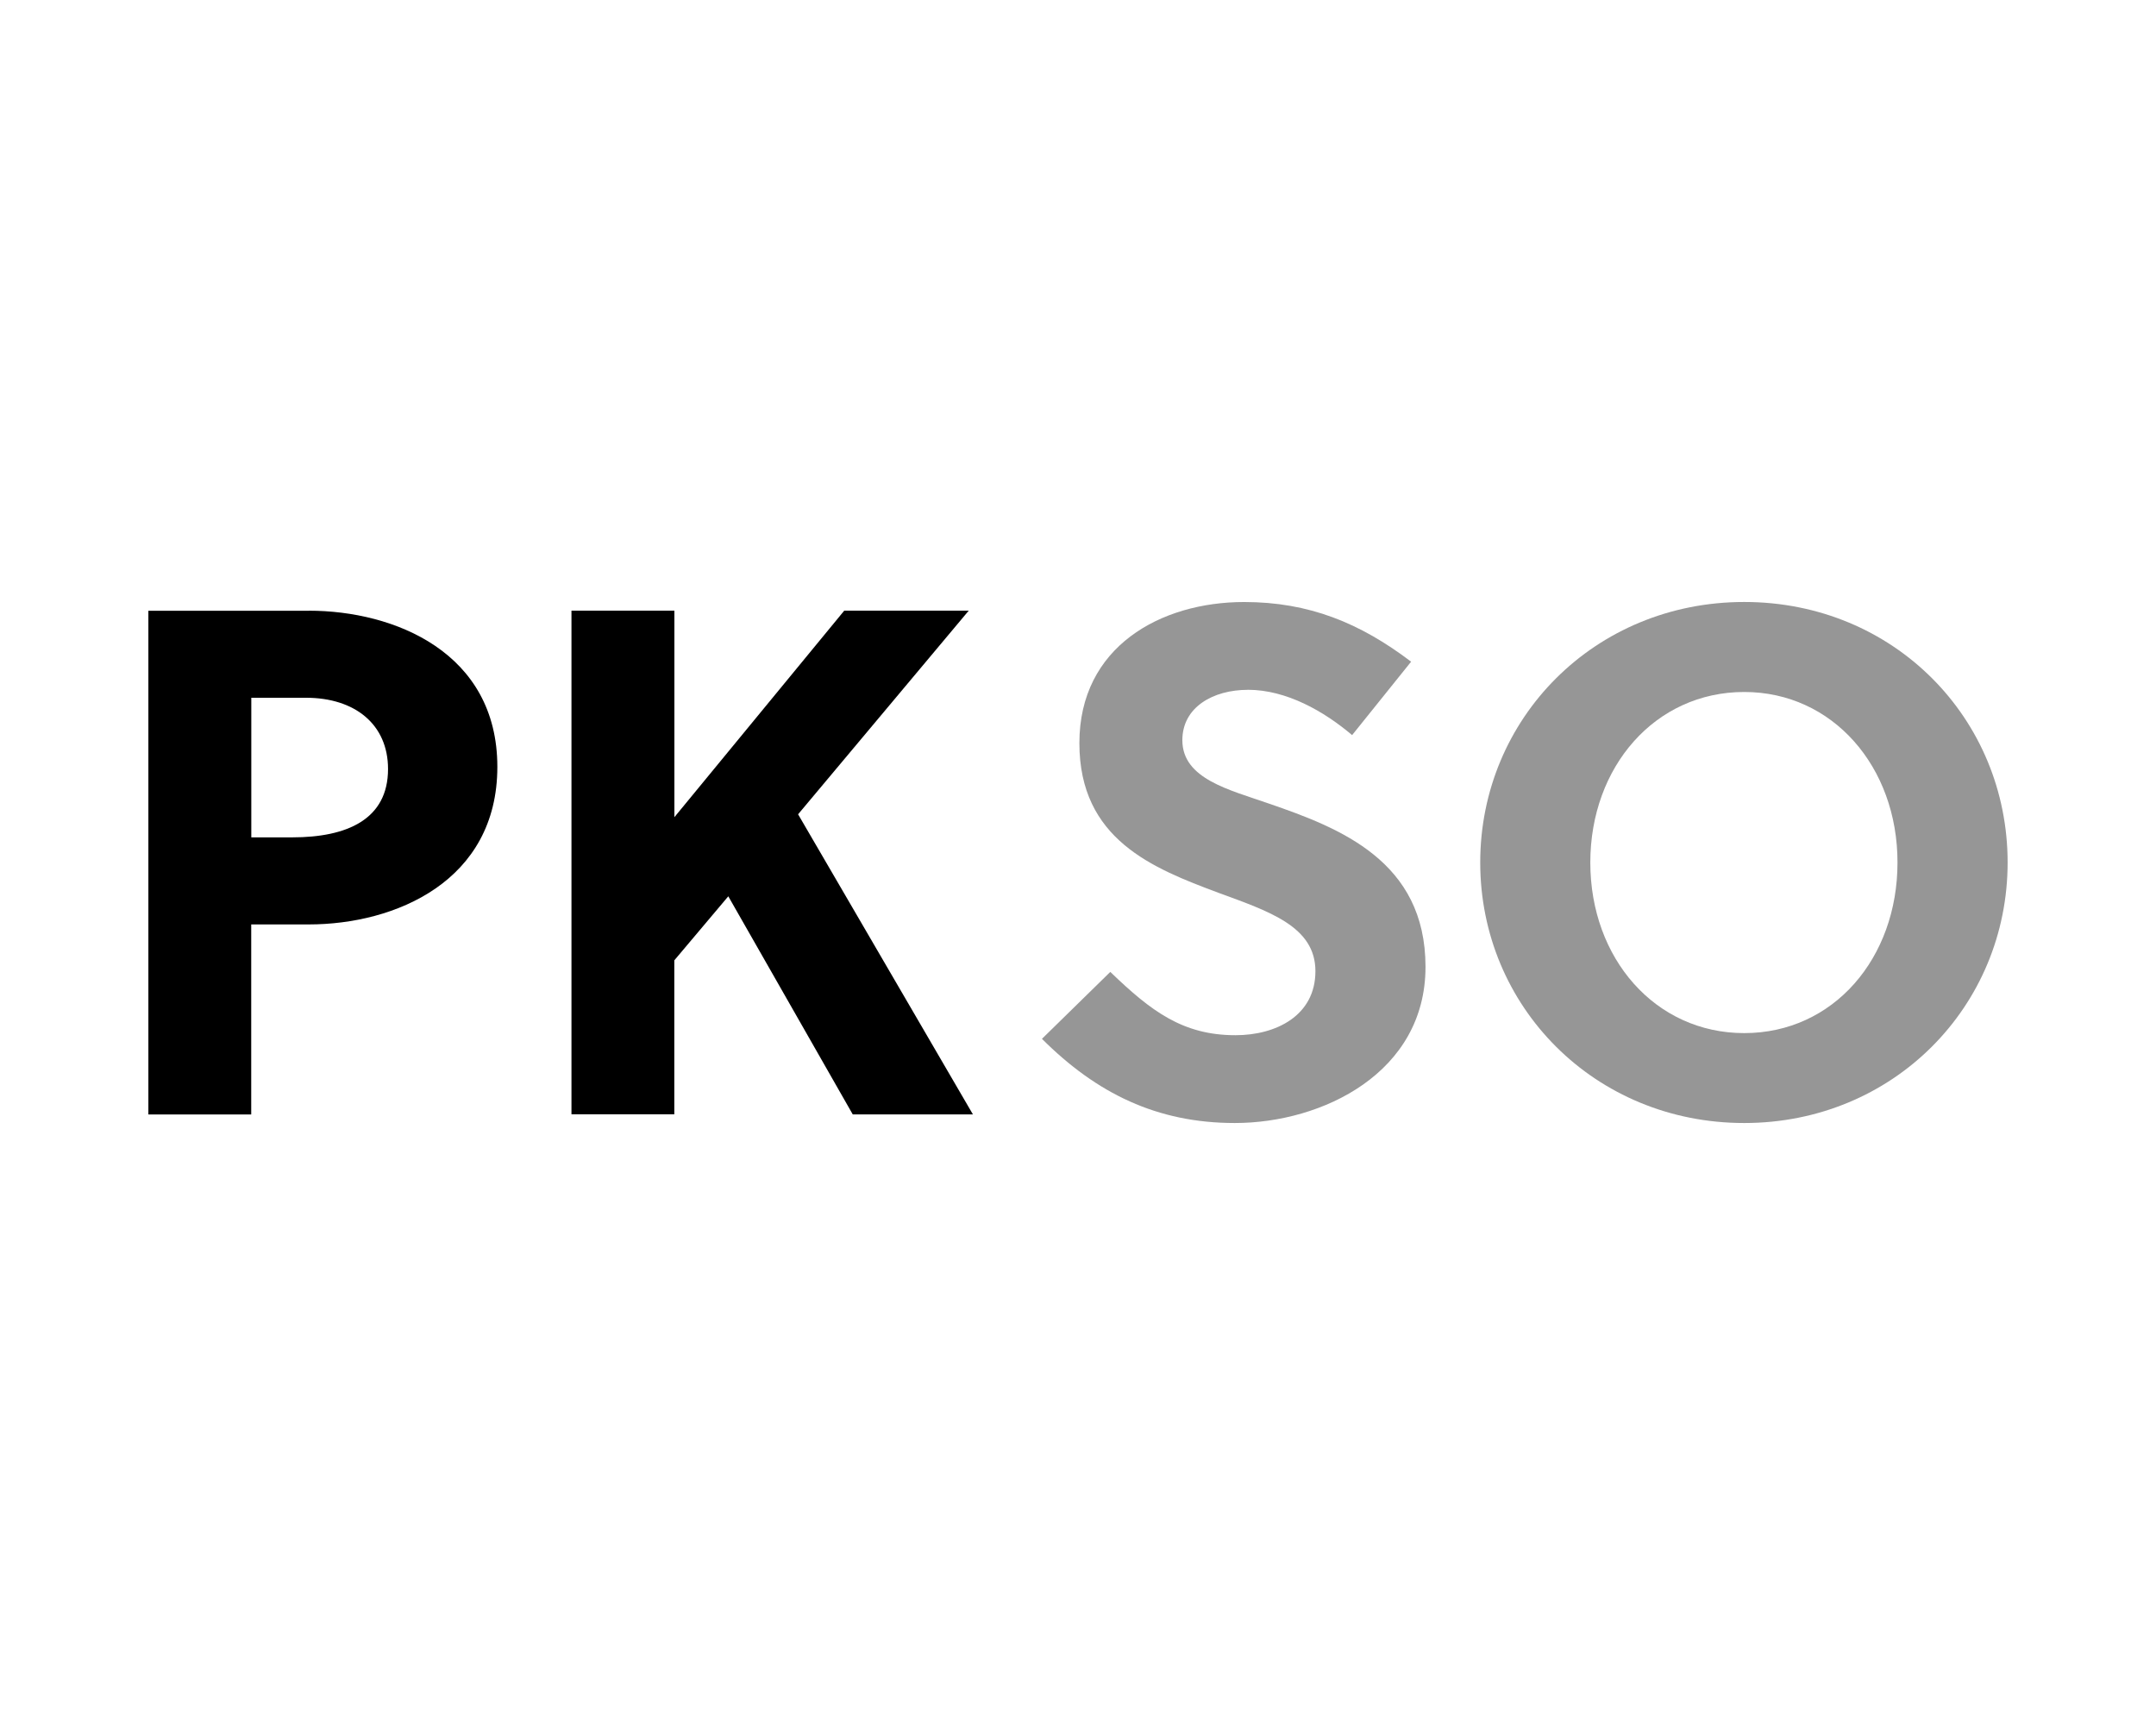
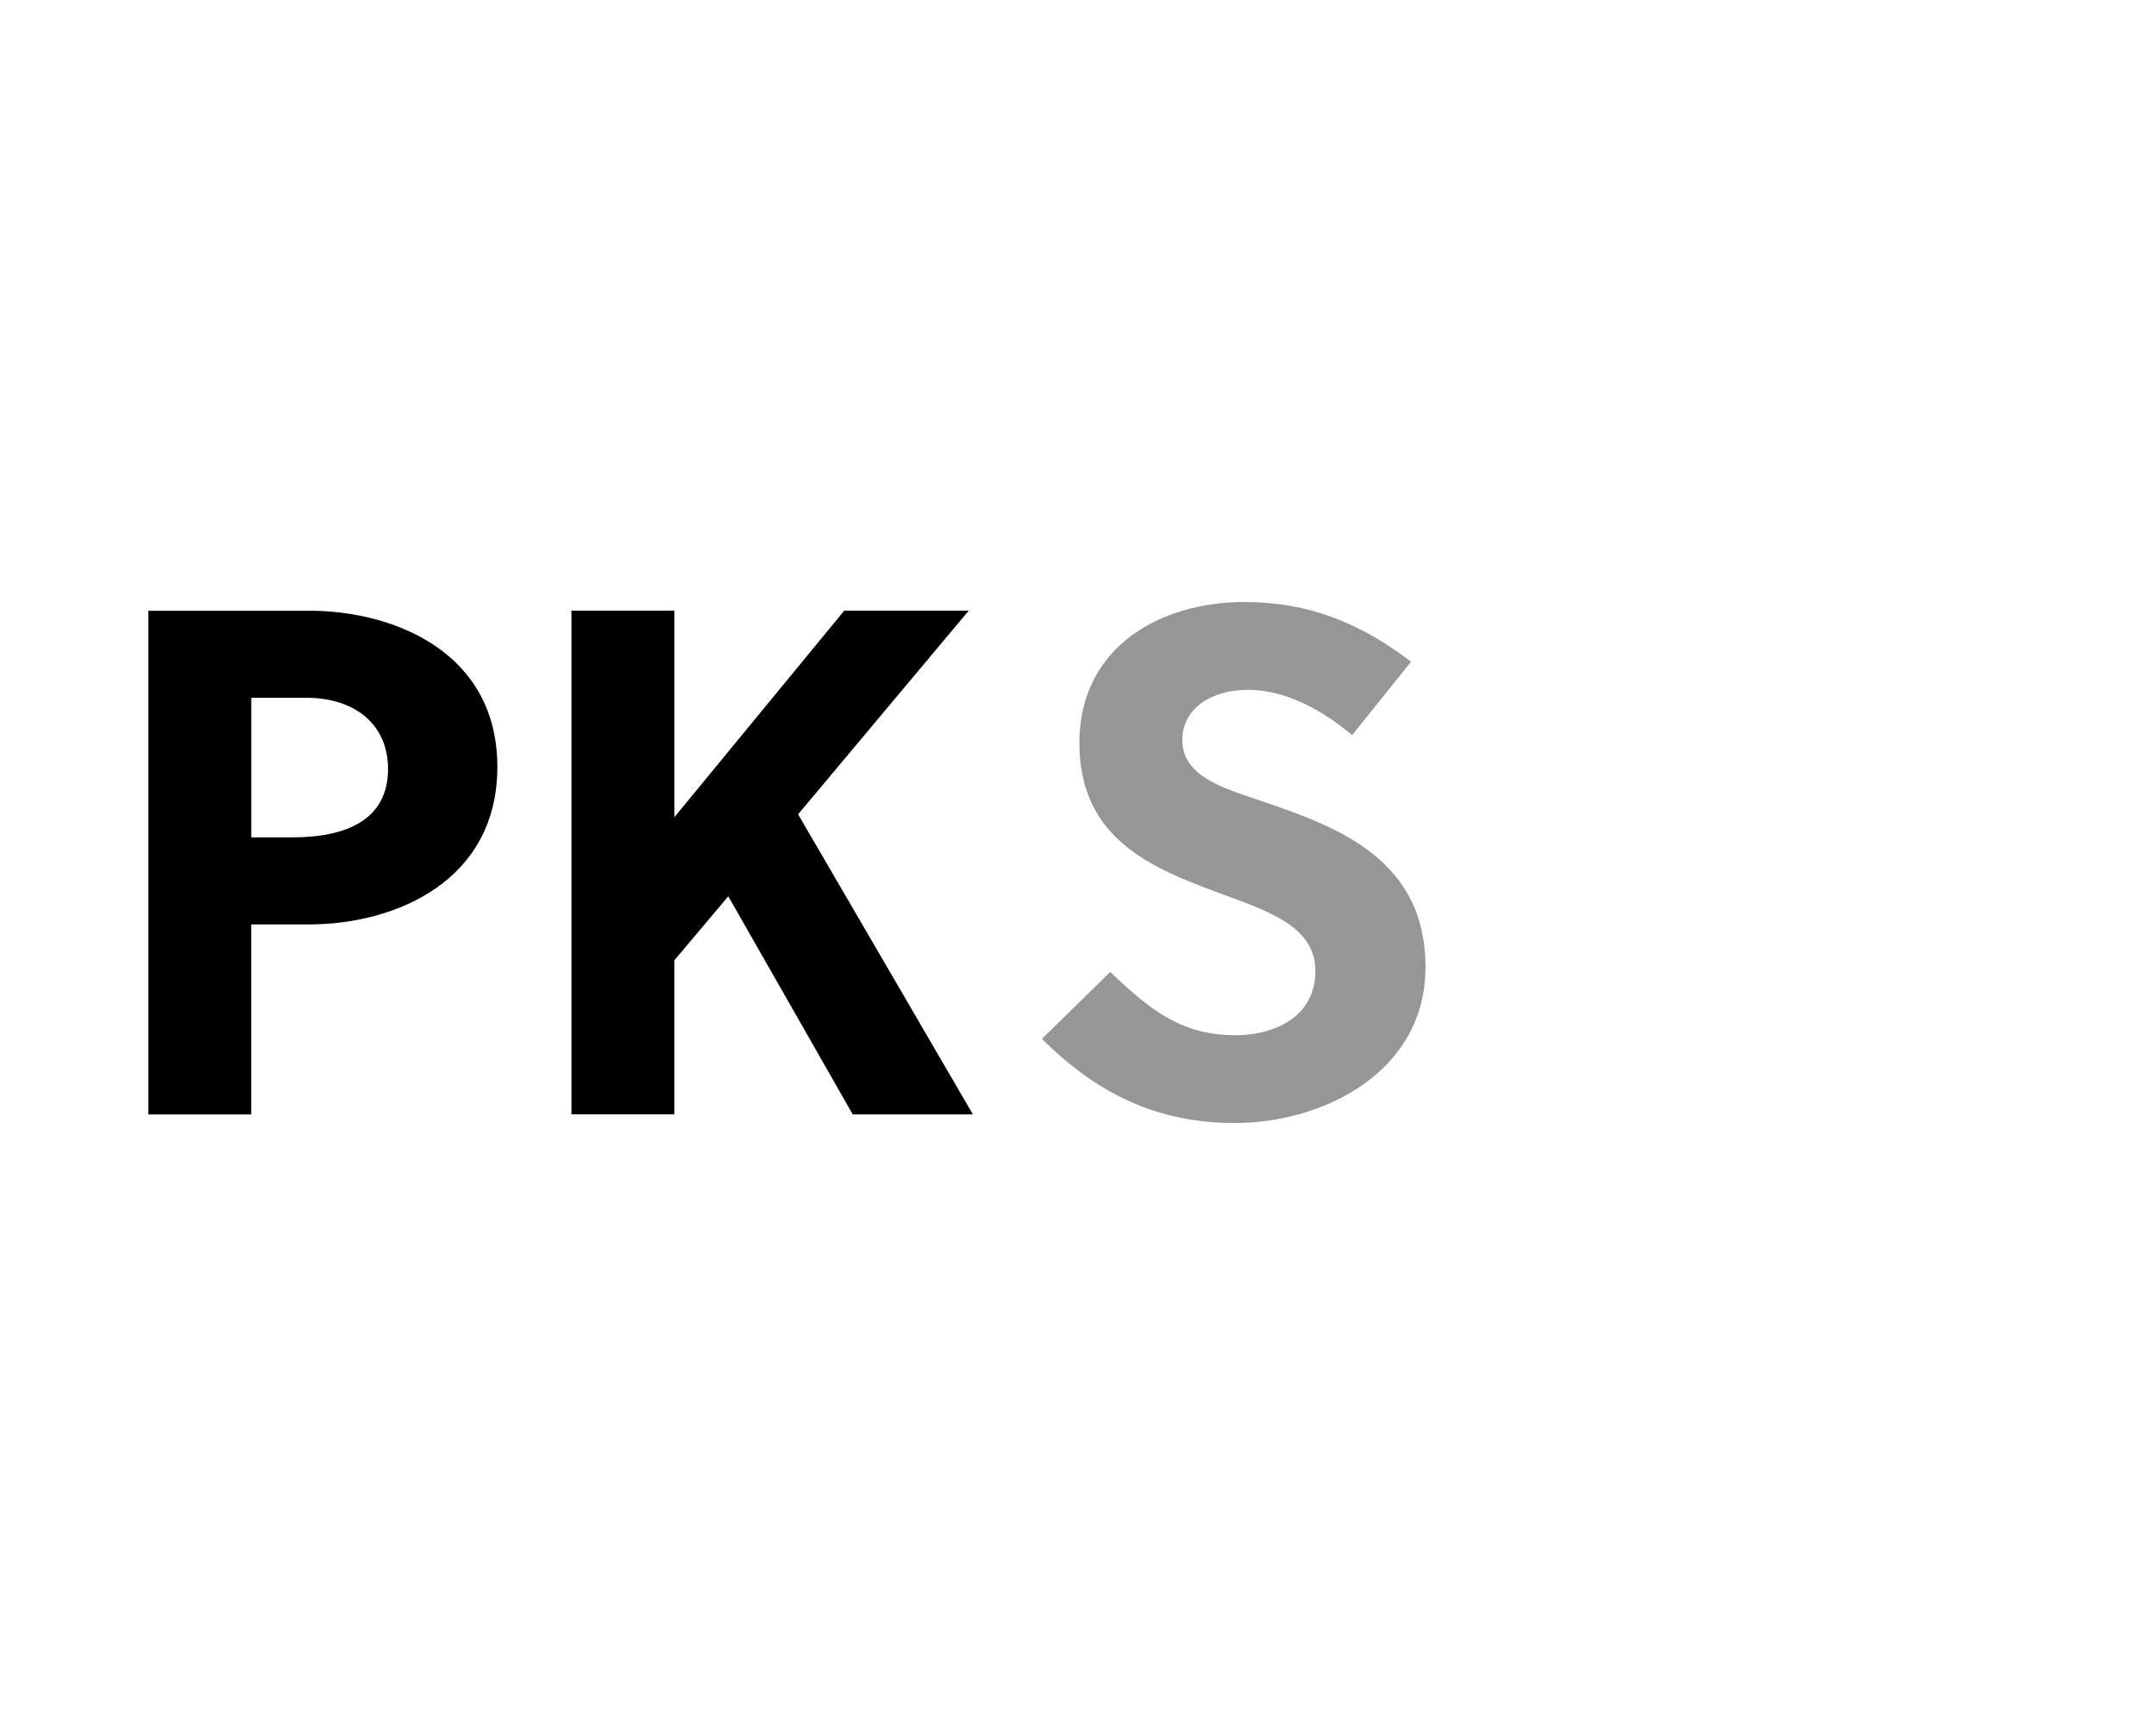
<svg xmlns="http://www.w3.org/2000/svg" id="Ebene_1" version="1.1" viewBox="0 0 500 400">
  <defs>
    <style> .st0 { fill: #969696; } </style>
  </defs>
  <g id="Logo">
    <g>
      <path d="M71.62,141.61c19.85,0,43.72,9.68,43.72,36.21s-23.7,36.54-43.72,36.54h-13.36v44.06h-23.85v-116.8h37.21ZM58.28,194.17h9.51c12.69,0,22.2-4.17,22.2-15.85,0-10.34-7.68-16.52-19.02-16.52h-12.69s0,32.37,0,32.37Z" />
      <path d="M185.09,188.83l40.54,69.58h-27.87l-28.86-50.57-12.52,14.85v35.7h-23.85v-116.79h23.87v47.89l39.39-47.89h28.87l-39.57,47.22Z" />
    </g>
    <g>
      <path class="st0" d="M289.38,159.96c-8.02,0-15.18,4-15.18,11.68,0,9.01,11.01,11.52,20.02,14.68,16.52,5.67,36.37,13.36,36.37,37.88s-23.87,36.21-44.22,36.21c-18.03,0-32.04-6.85-44.73-19.52l15.85-15.52c9.51,9.17,16.86,14.68,29.04,14.68,9.34,0,18.53-4.5,18.53-14.85s-10.68-13.84-22.53-18.19c-15.18-5.67-32.21-12.35-32.21-34.7s18.85-32.71,38.21-32.71c15.02,0,26.87,4.84,38.72,13.84l-13.68,17.02c-6.51-5.51-15.2-10.51-24.2-10.51Z" />
-       <path class="st0" d="M404.51,260.41c-34.7,0-61.23-27.03-61.23-60.41s26.53-60.41,61.23-60.41,61.08,27.03,61.08,60.41c0,33.38-26.53,60.41-61.08,60.41ZM404.51,160.46c-20.69,0-35.7,17.36-35.7,39.55s15.02,39.55,35.7,39.55,35.54-17.36,35.54-39.55c.02-22.2-15.02-39.55-35.54-39.55Z" />
    </g>
  </g>
</svg>